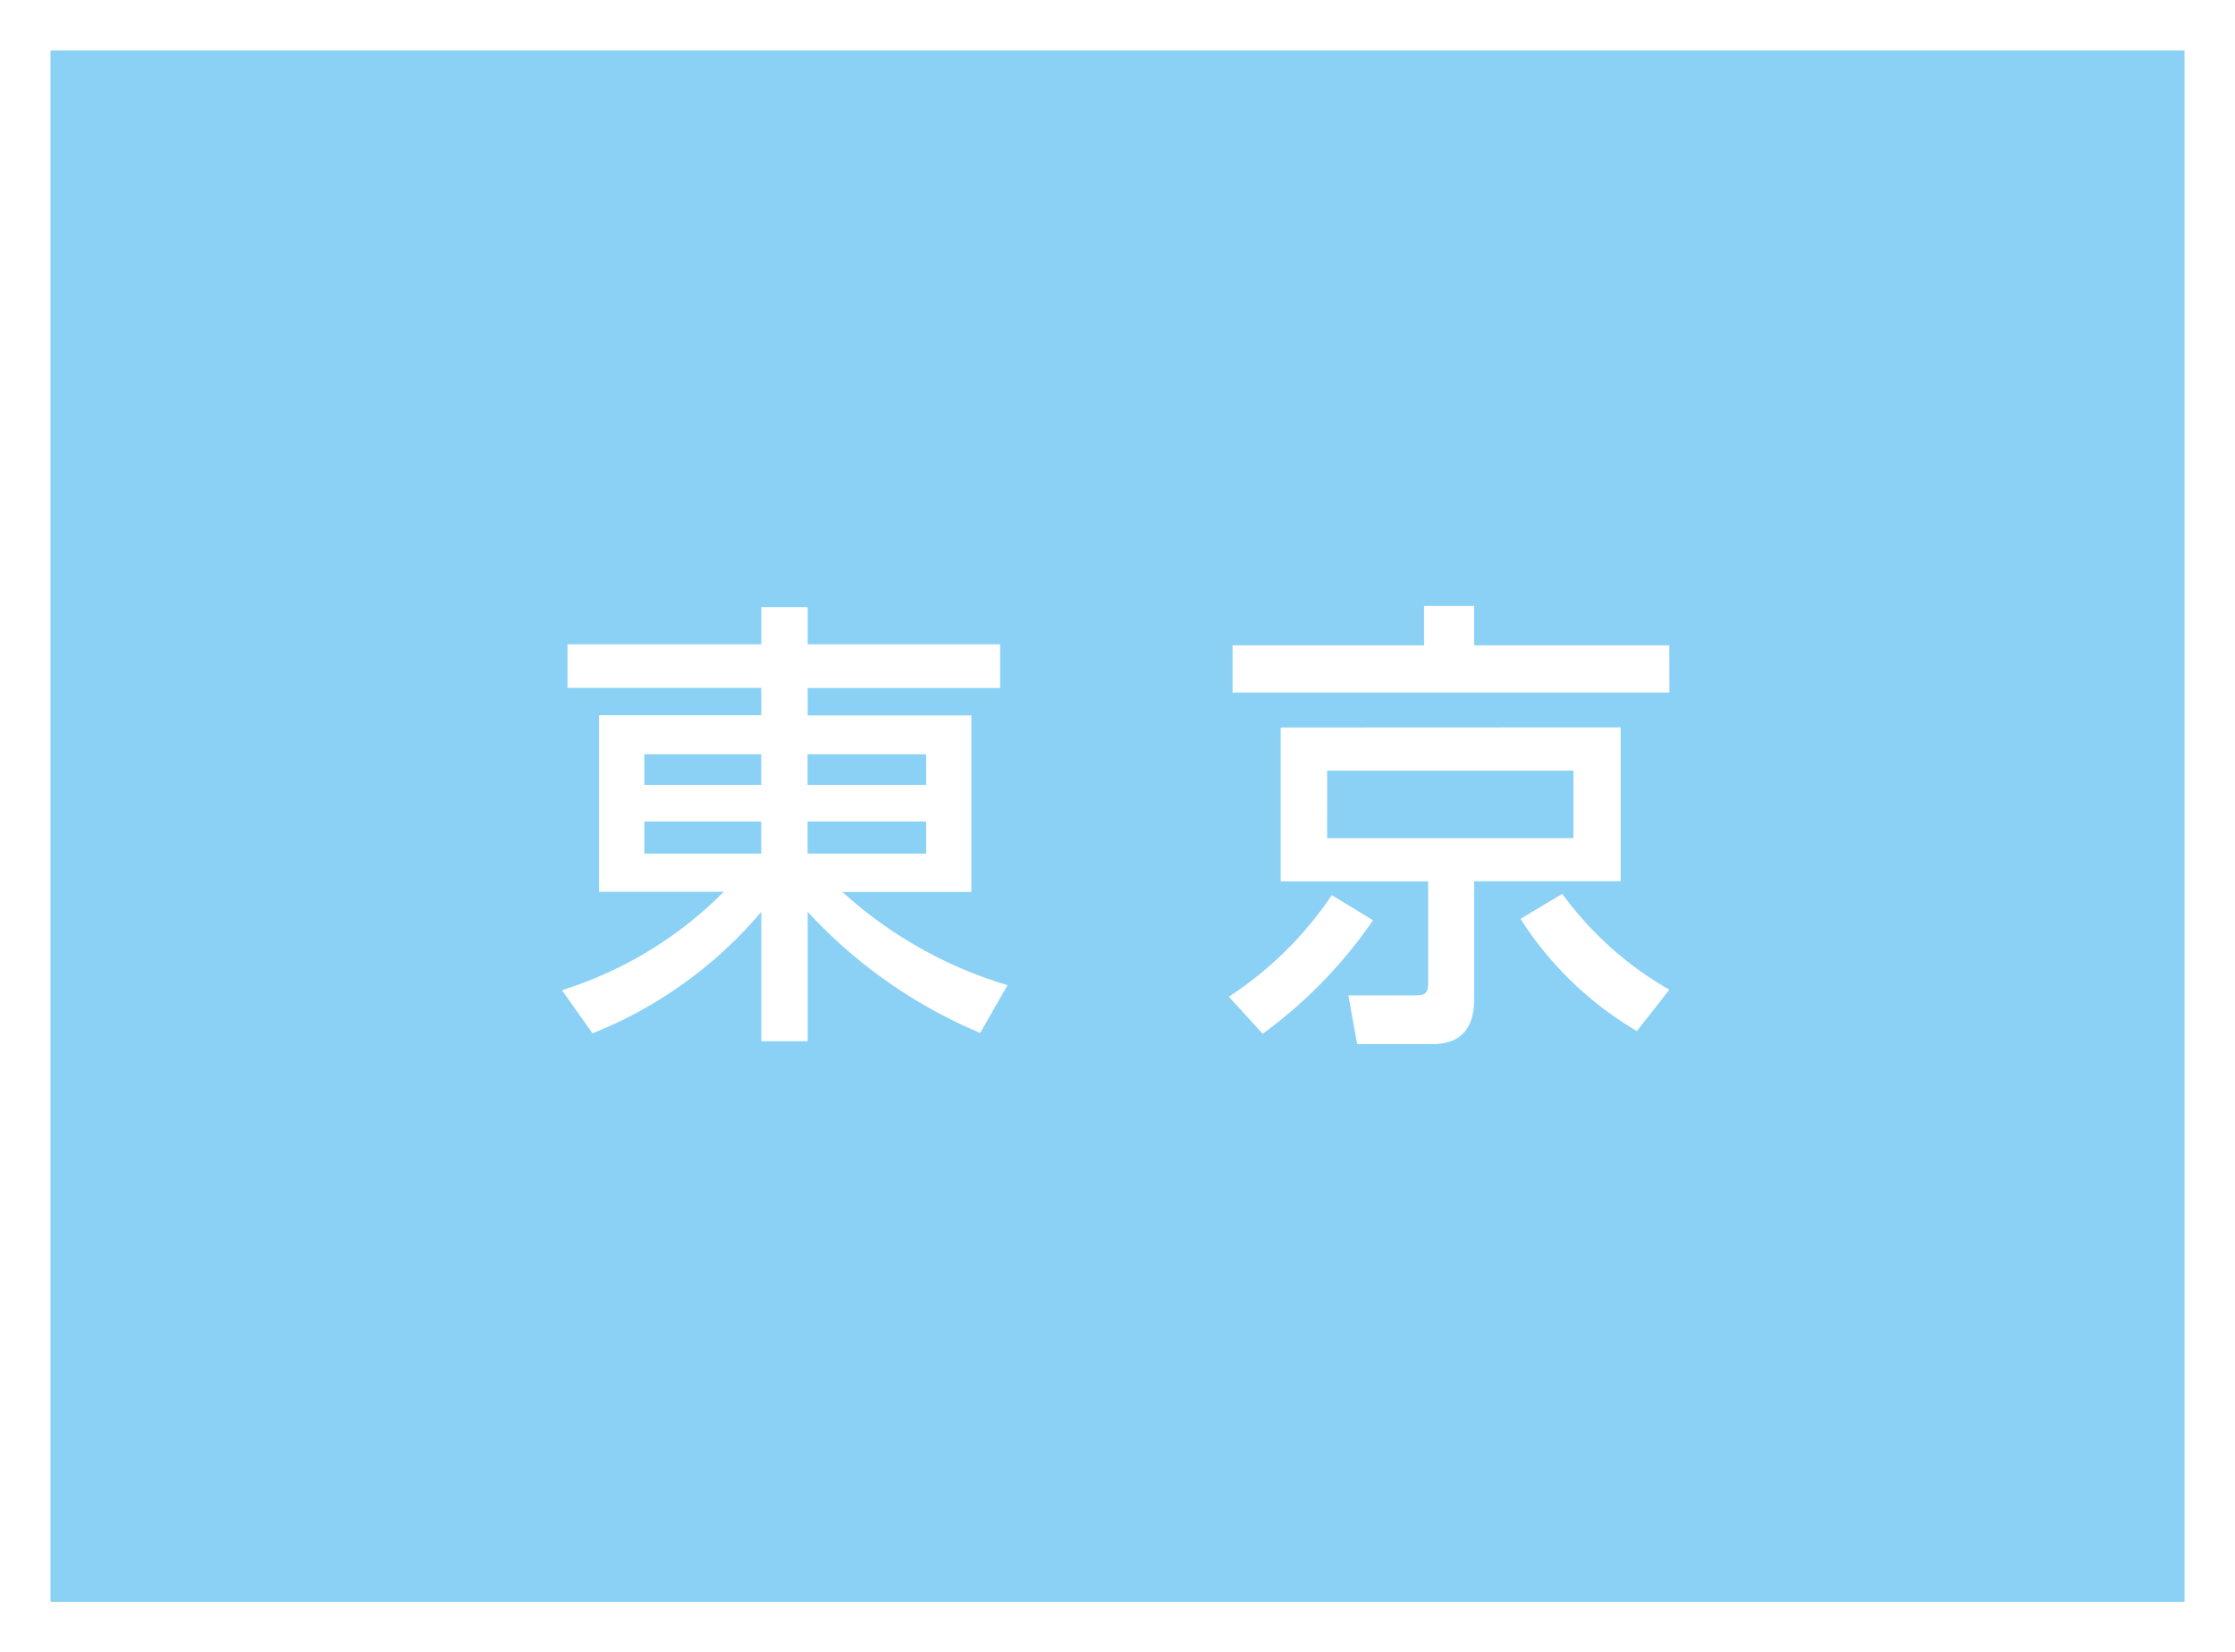
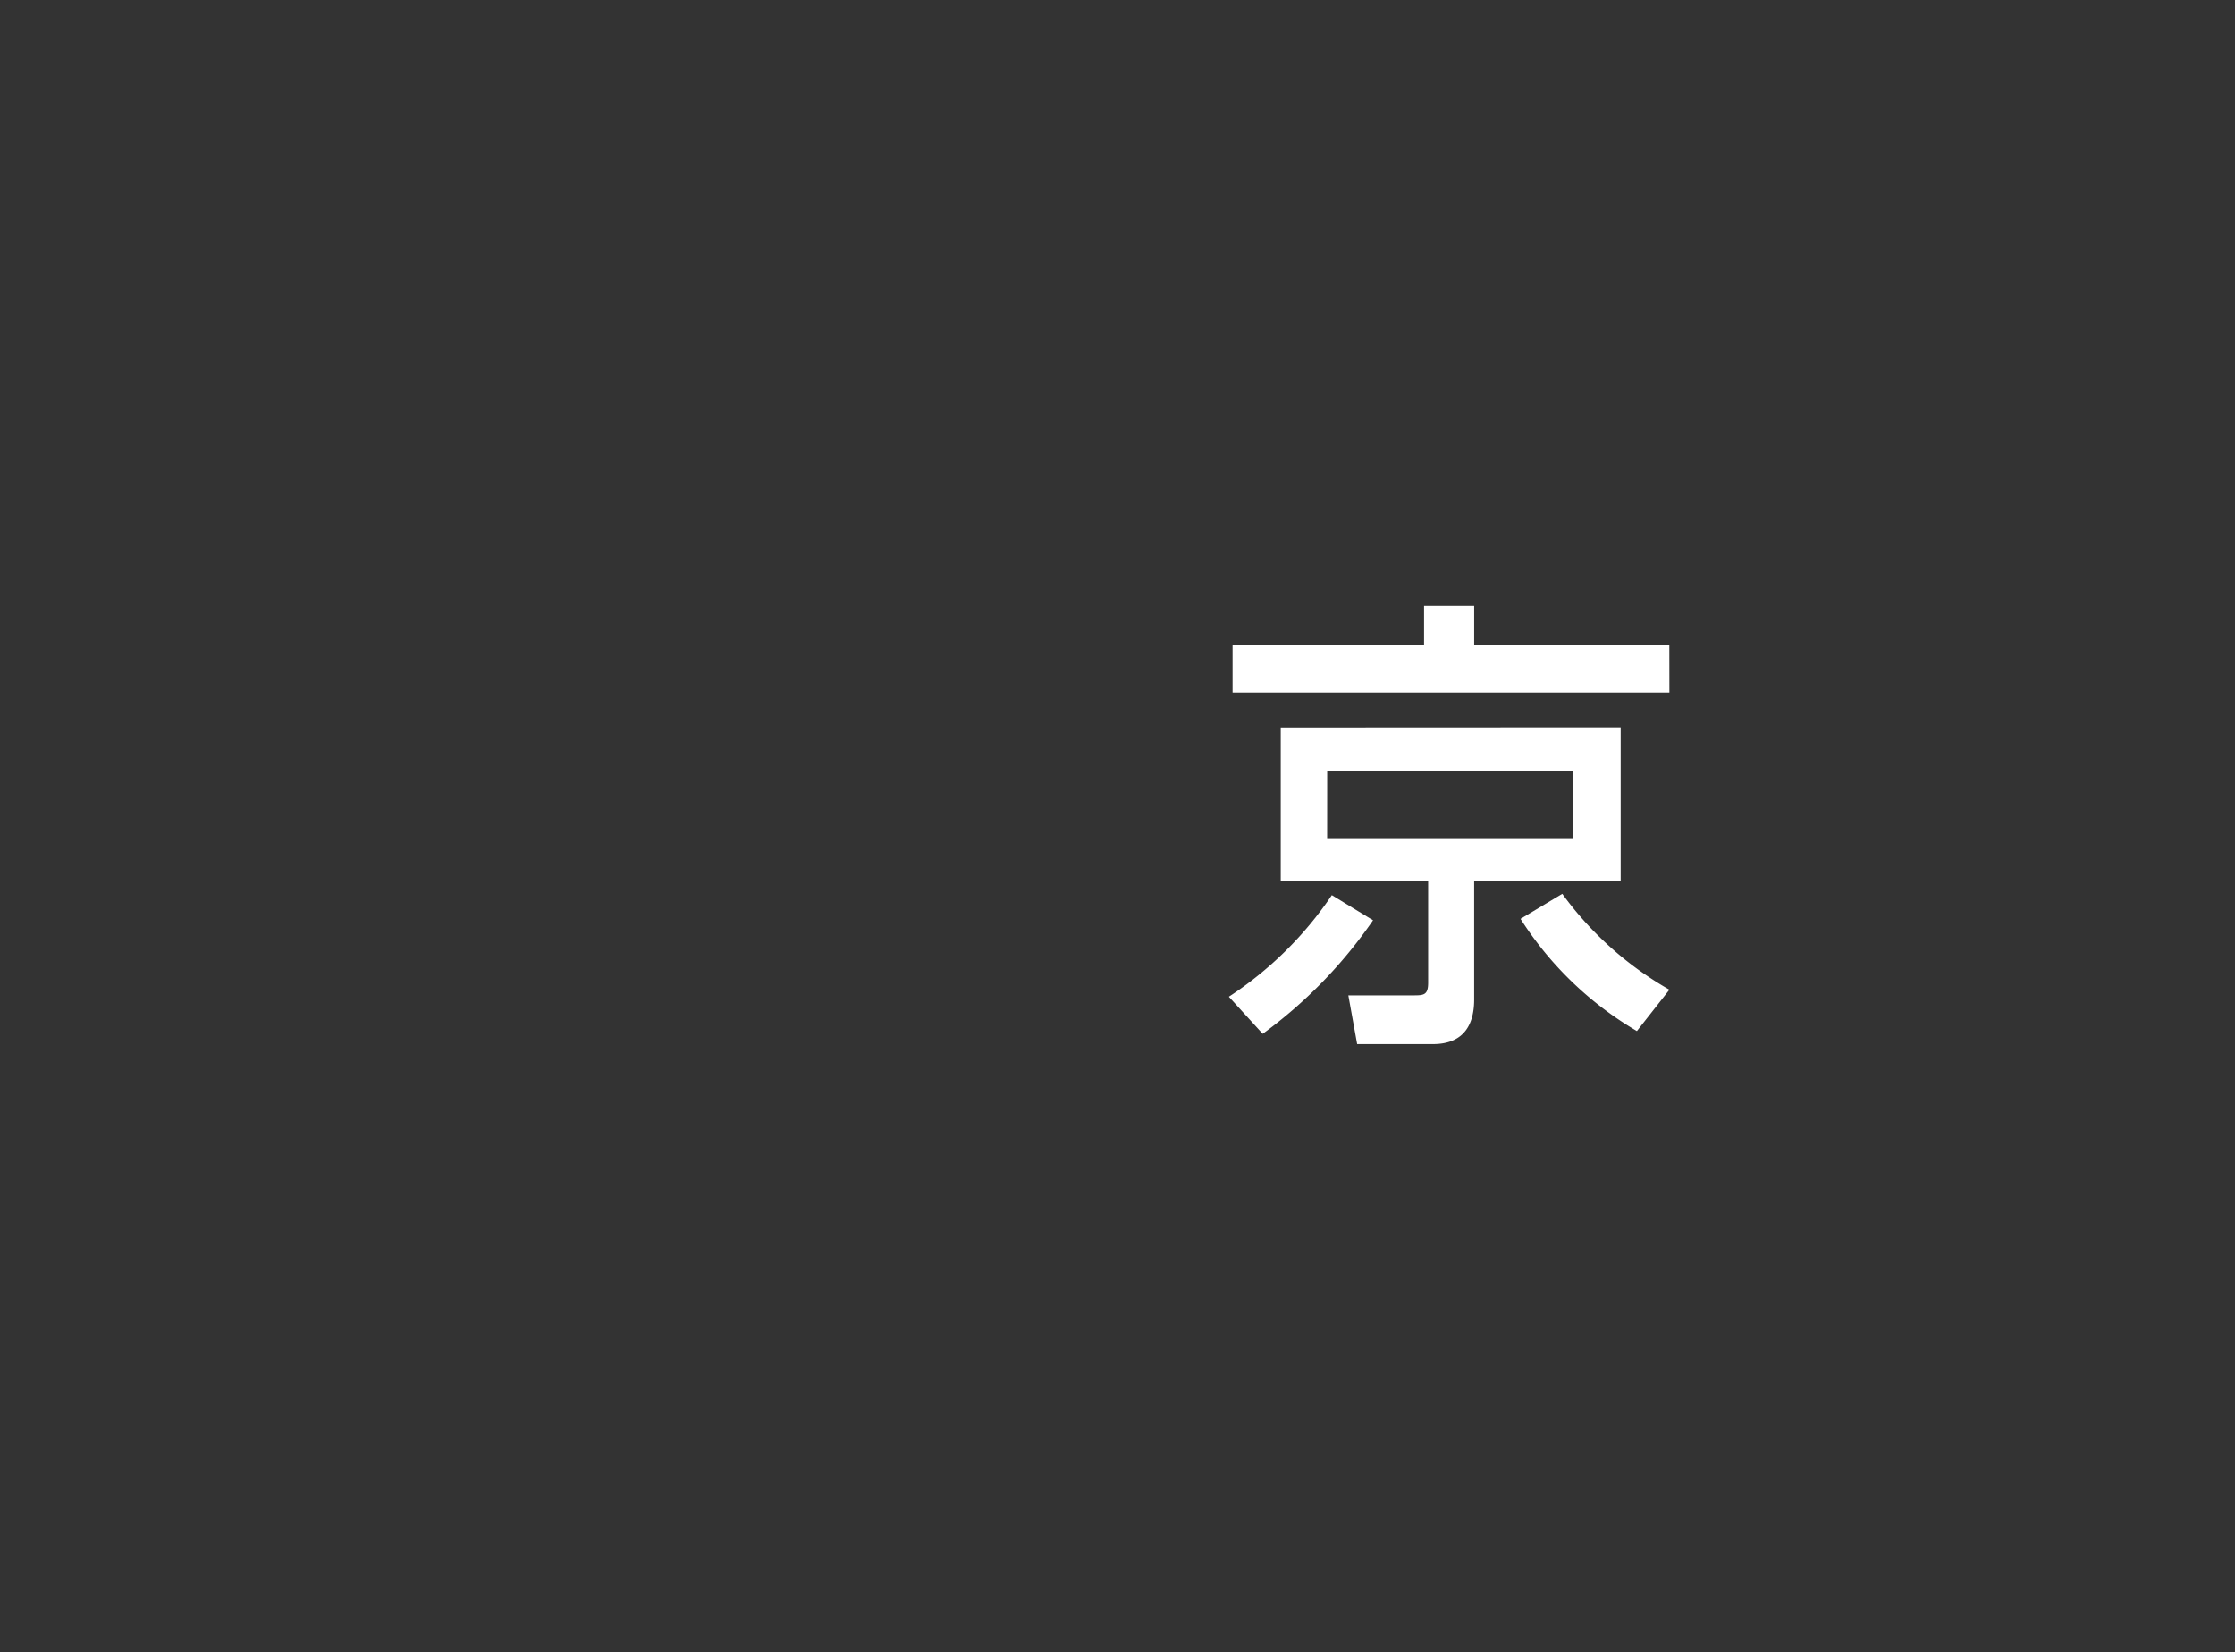
<svg xmlns="http://www.w3.org/2000/svg" width="88.577" height="65.488" viewBox="0 0 88.577 65.488">
  <rect x="0" y="0" width="88.577" height="65.488" fill="#333333" stroke="none" />
  <g id="グループ_602" data-name="グループ 602" transform="translate(-1175.438 -6912.514)">
-     <rect id="長方形_153" data-name="長方形 153" width="86.577" height="63.488" transform="translate(1176.438 6913.514)" fill="#8ad1f5" />
-     <path id="長方形_154" data-name="長方形 154" d="M-1-1H87.577V64.488H-1ZM85.577,1H1V62.488H85.577Z" transform="translate(1176.438 6913.514)" fill="#fff" />
-     <path id="パス_2468" data-name="パス 2468" d="M549.387,379.076H541.76v1.082h6.488v7h-5.11a16.894,16.894,0,0,0,6.543,3.693l-1.084,1.893a19.617,19.617,0,0,1-6.837-4.8v5.128h-1.838v-5.128a16.976,16.976,0,0,1-6.69,4.816l-1.211-1.709a15.631,15.631,0,0,0,6.413-3.9h-4.943v-7h6.431v-1.082h-7.681v-1.727h7.681v-1.472h1.838v1.472h7.627Zm-14.1,3.84h4.632V381.7h-4.632Zm0,2.721h4.632v-1.27h-4.632Zm6.468-2.721h4.7V381.7h-4.7Zm0,2.721h4.7v-1.27h-4.7Z" transform="translate(665.688 6560.709)" fill="#fff" />
-     <path id="パス_2469" data-name="パス 2469" d="M553.558,388.3a18.611,18.611,0,0,1-4.373,4.5l-1.341-1.47a14.463,14.463,0,0,0,4.081-4.026Zm11.745-9.024H547.991v-1.874h7.589v-1.562h1.986v1.562H565.3Zm-1.931,1.378v6.1h-5.807v4.687c0,.845-.294,1.766-1.637,1.766h-3l-.349-1.931h2.556c.423,0,.607,0,.607-.5V386.76H549.9v-6.1Zm-11.633,4.393H561.5V382.37h-9.759Zm12.276,7.644a13.686,13.686,0,0,1-4.612-4.447l1.655-.992a13.531,13.531,0,0,0,4.245,3.8Z" transform="translate(676.296 6560.688)" fill="#fff" />
+     <path id="パス_2469" data-name="パス 2469" d="M553.558,388.3a18.611,18.611,0,0,1-4.373,4.5l-1.341-1.47a14.463,14.463,0,0,0,4.081-4.026Zm11.745-9.024H547.991v-1.874h7.589v-1.562h1.986v1.562H565.3Zm-1.931,1.378v6.1h-5.807v4.687c0,.845-.294,1.766-1.637,1.766h-3l-.349-1.931h2.556c.423,0,.607,0,.607-.5V386.76H549.9v-6.1Zm-11.633,4.393H561.5V382.37h-9.759Zm12.276,7.644a13.686,13.686,0,0,1-4.612-4.447l1.655-.992a13.531,13.531,0,0,0,4.245,3.8" transform="translate(676.296 6560.688)" fill="#fff" />
  </g>
</svg>